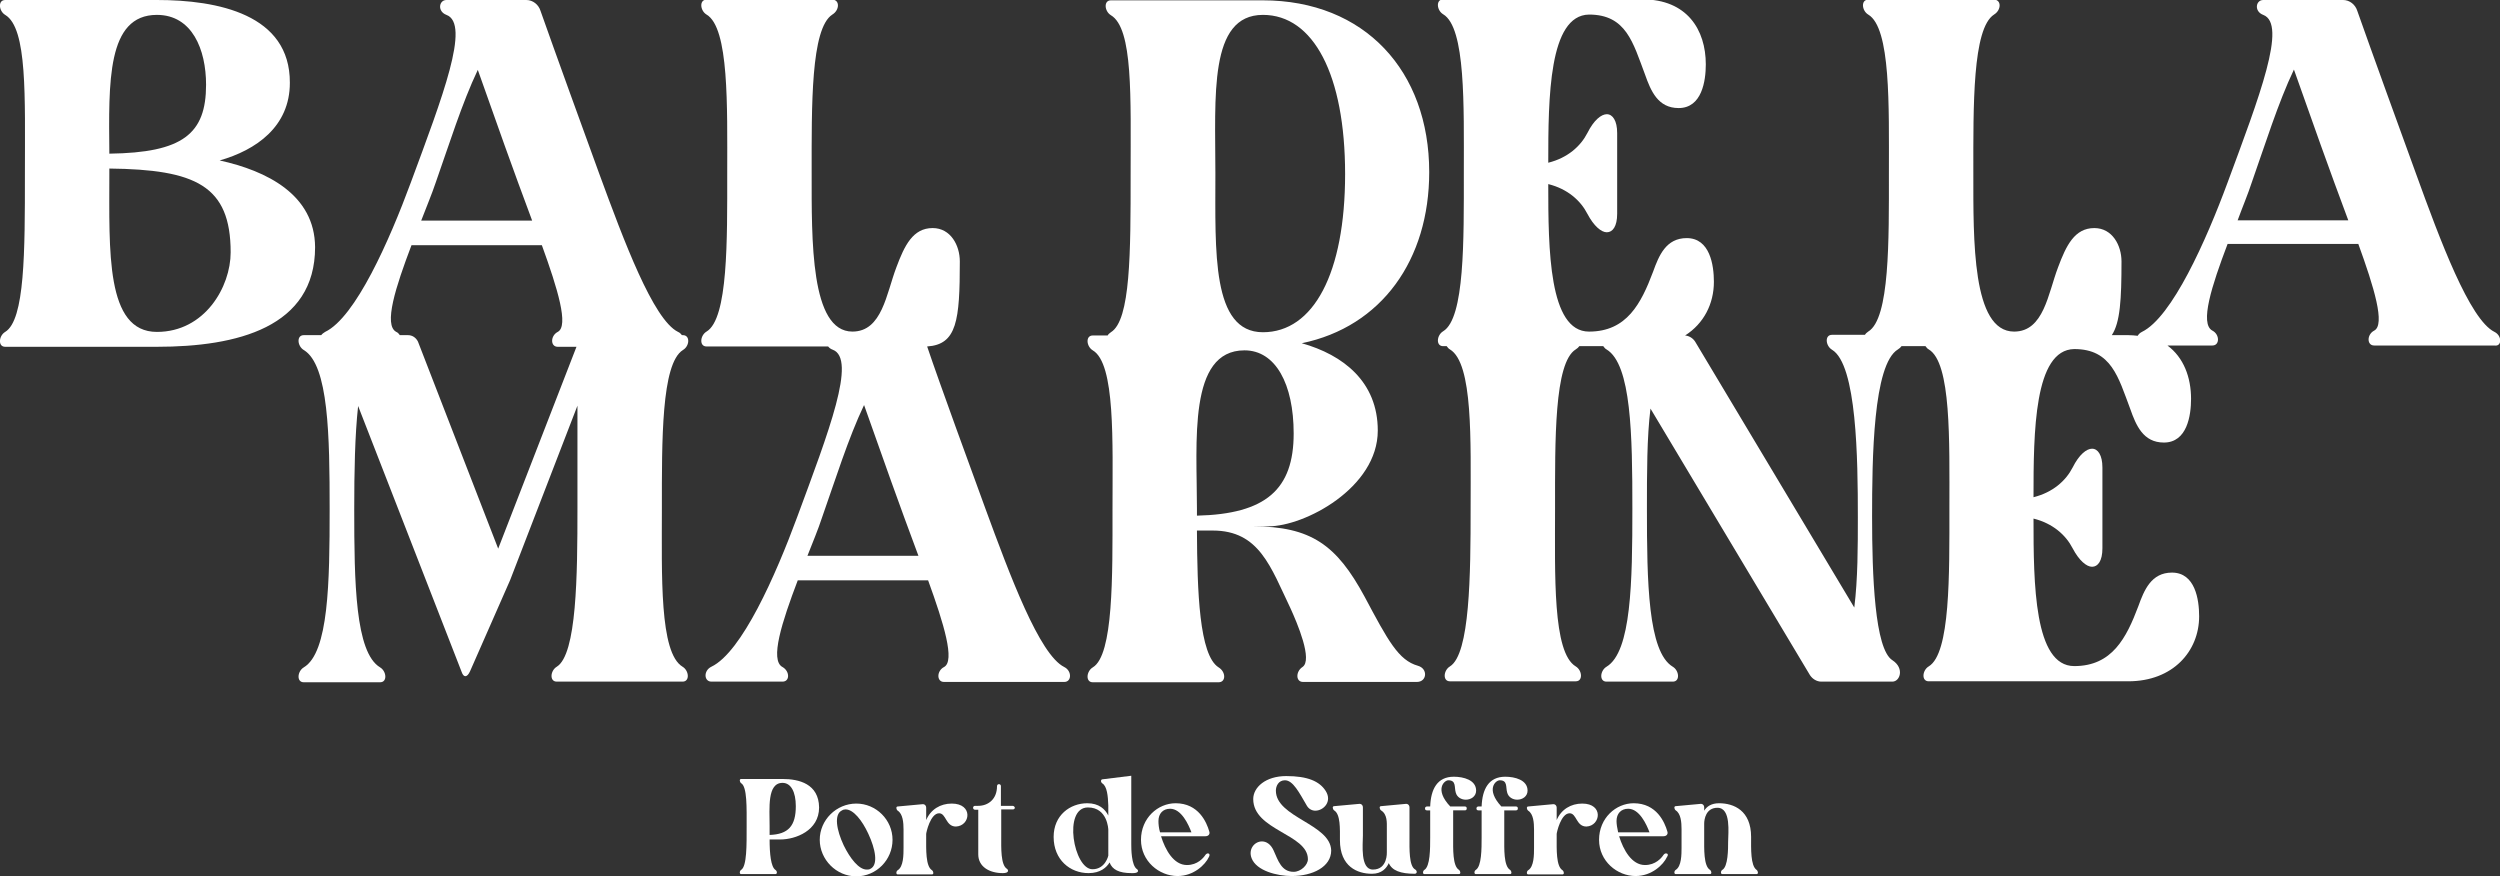
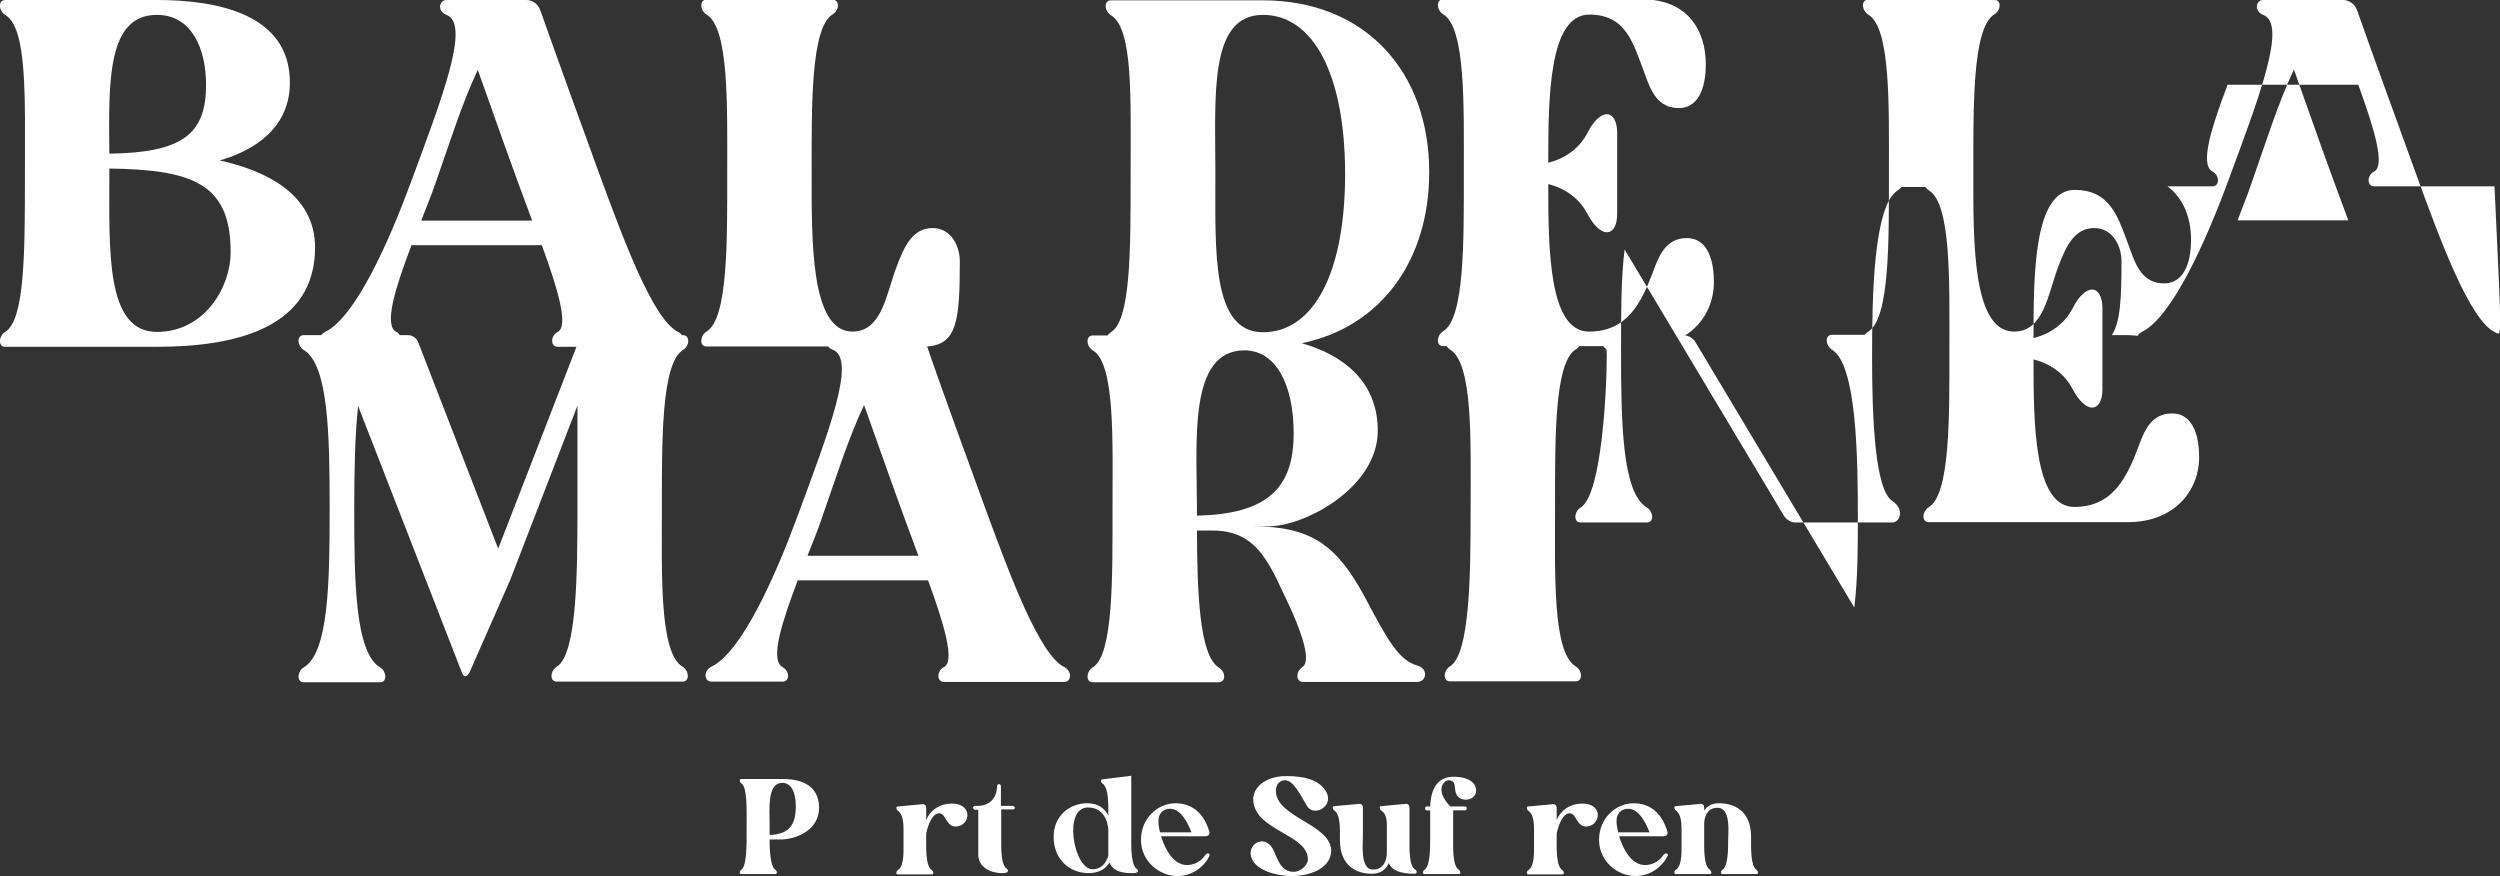
<svg xmlns="http://www.w3.org/2000/svg" version="1.1" id="Calque_1" x="0px" y="0px" viewBox="0 0 772.8 270.9" style="enable-background:new 0 0 772.8 270.9;" xml:space="preserve">
  <rect x="0" y="0" width="772.8" height="270.9" fill="#333333" stroke="none" />
  <style type="text/css">
	.st0{fill:#FFFFFF;}
</style>
  <g>
    <path class="st0" d="M67.9,49.6c11.2-3.2,21.7-10.4,21.7-24C89.7,4.4,67.3,0,48.5,0H1.6c-2.3,0-2,3.4,0,4.6   c6.9,4.1,6.1,25.3,6.1,49.3s0,45-6.1,48.7c-2,1.2-2.3,4.6,0,4.6h46.9c24.8,0,48.9-6,48.9-30.8C97.3,60.2,82.5,52.8,67.9,49.6z    M48.5,4.6c10.9,0,15.2,10.7,15.2,21.6c0,15.2-7.2,21-29.9,21.3C33.6,25.4,33,4.6,48.5,4.6z M48.5,102.6c-15.9,0-14.7-25-14.7-49   c0-0.5,0-1.1,0-1.5c26.6,0.3,37.5,5.2,37.5,25.9C71.3,88.7,63.3,102.6,48.5,102.6z" />
-     <path class="st0" d="M771.1,102.6c-7.7-3.8-16.8-28.3-24.3-49c-3.8-10.4-14.2-39.1-18.1-50.2c-0.6-2-2.4-3.4-4.4-3.4h-24.7   c-2.3,0-2.9,3.5,0,4.6c7.5,2.8-1.2,25.3-11,51.8c-6.6,17.9-17.2,41.7-26.5,46.2c-0.6,0.3-1,0.7-1.3,1.2c-0.9-0.1-1.9-0.2-2.9-0.2   h-5.1c2.6-3.9,3-11.1,3-22.8c0-4.9-2.8-10.3-8.4-10.3c-6.1,0-8.7,5.4-11.2,12.1c-3.1,8.1-4.4,19.9-13.6,19.9   c-13,0-12.6-28.3-12.6-49s-0.3-44.7,6.4-49c2.3-1.4,2.3-4.6,0-4.6h-38.9c-2.3,0-2,3.4,0,4.6c7,4.1,6.4,28.3,6.4,49s0.3,45-6.4,49   c-0.4,0.3-0.8,0.6-1,1h-10.2c-2.3,0-2,3.4,0,4.6c7.7,4.6,8,33.8,8,51.8c0,8.9,0,19.1-1.1,27.9l-49.2-82.2c-0.7-1.1-1.9-1.8-3.1-1.9   c5.8-3.7,8.9-9.8,8.9-16.6c0-5.1-1.2-13.5-8.4-13.5c-6.4,0-8.6,5.4-10.4,10.4c-3.7,9.8-8.1,18.5-19.8,18.5   c-12.4,0-12.6-25.4-12.6-45.6c6,1.5,10,5.1,12.1,9.2c2,3.8,4.3,5.7,6,5.7c1.8,0,3.2-1.8,3.2-5.7v-25c0-3.8-1.4-5.8-3.2-5.8   c-1.7,0-4,1.8-6,5.8c-2.1,4.1-6.1,7.7-12.1,9.2c0-20.2,0.2-45.6,12.6-45.8c11.5,0,13.6,8.7,17.3,18.5c1.8,5.1,4,10.4,10.4,10.4   c7.2,0,8.4-8.4,8.4-13.5c0-10.7-5.8-20.1-19.6-20.1h-61.6c-2.3,0-2,3.4,0,4.6c7,4.1,6.4,28.3,6.4,49s0.3,45-6.4,49   c-2,1.2-2.3,4.6,0,4.6h1.1c0.3,0.4,0.6,0.8,1,1c7.2,4.3,6.4,28.3,6.4,49s-0.2,45.2-6.4,49c-2,1.2-2.3,4.6,0,4.6h38.9   c2.3,0,2-3.4,0-4.6c-7.2-4.3-6.4-28.3-6.4-49s-0.3-44.9,6.4-49c0.5-0.3,0.8-0.6,1.1-1h7.4c0.3,0.4,0.6,0.8,1,1   c7.7,4.6,8,26.6,8,49.2s-0.3,44.3-8,48.9c-2,1.2-2.3,4.6,0,4.6h20.5c2.3,0,2-3.4,0-4.6c-7.7-4.6-8-26.3-8-48.9   c0-11,0-22.1,1.1-30.9l49.3,82.4c0.8,1.2,2.1,2,3.5,2H585c2.3,0,3.8-4.1,0-6.6c-5.5-3.4-6.3-26.3-6.3-44.3s0.3-47.2,8-51.8   c0.5-0.3,0.8-0.6,1.1-1h7.4c0.3,0.4,0.6,0.8,1,1c7,4.1,6.4,28.3,6.4,49s0.3,45-6.4,49c-2,1.2-2.3,4.6,0,4.6h61.7   c13.8,0,21.9-9.3,21.9-20.1c0-5.1-1.2-13.5-8.4-13.5c-6.4,0-8.6,5.4-10.4,10.4c-3.7,9.8-8.1,18.5-19.8,18.5   c-12.4,0-12.6-25.4-12.6-45.6c6,1.5,10,5.1,12.1,9.2c2,3.8,4.3,5.7,6,5.7c1.8,0,3.2-1.8,3.2-5.7v-25c0-3.8-1.4-5.8-3.2-5.8   c-1.7,0-4,1.8-6,5.8c-2.1,4.1-6.1,7.7-12.1,9.2c0-20.2,0.2-45.6,12.6-45.8c11.5,0,13.6,8.7,17.3,18.5c1.8,5.1,4,10.4,10.4,10.4   c7.2,0,8.4-8.4,8.4-13.5c0-6.7-2.3-12.8-7.3-16.5h13.9c2.3,0,2.3-3.4,0-4.6c-4-2.1-0.2-13.9,4.7-26.8H729c4.9,13.5,8.4,25,4.9,26.8   c-2.3,1.2-2.3,4.6,0,4.6h37.2C773.4,107.2,773.5,103.8,771.1,102.6z M691.7,68.1c1.5-4.1,3.2-8.1,4.4-11.8   c4.1-11.6,8.1-24.5,13-34.8c5.5,15.6,11,31.1,16.8,46.6H691.7z" />
+     <path class="st0" d="M771.1,102.6c-7.7-3.8-16.8-28.3-24.3-49c-3.8-10.4-14.2-39.1-18.1-50.2c-0.6-2-2.4-3.4-4.4-3.4h-24.7   c-2.3,0-2.9,3.5,0,4.6c7.5,2.8-1.2,25.3-11,51.8c-6.6,17.9-17.2,41.7-26.5,46.2c-0.6,0.3-1,0.7-1.3,1.2c-0.9-0.1-1.9-0.2-2.9-0.2   h-5.1c2.6-3.9,3-11.1,3-22.8c0-4.9-2.8-10.3-8.4-10.3c-6.1,0-8.7,5.4-11.2,12.1c-3.1,8.1-4.4,19.9-13.6,19.9   c-13,0-12.6-28.3-12.6-49s-0.3-44.7,6.4-49c2.3-1.4,2.3-4.6,0-4.6h-38.9c-2.3,0-2,3.4,0,4.6c7,4.1,6.4,28.3,6.4,49s0.3,45-6.4,49   c-0.4,0.3-0.8,0.6-1,1h-10.2c-2.3,0-2,3.4,0,4.6c7.7,4.6,8,33.8,8,51.8c0,8.9,0,19.1-1.1,27.9l-49.2-82.2c-0.7-1.1-1.9-1.8-3.1-1.9   c5.8-3.7,8.9-9.8,8.9-16.6c0-5.1-1.2-13.5-8.4-13.5c-6.4,0-8.6,5.4-10.4,10.4c-3.7,9.8-8.1,18.5-19.8,18.5   c-12.4,0-12.6-25.4-12.6-45.6c6,1.5,10,5.1,12.1,9.2c2,3.8,4.3,5.7,6,5.7c1.8,0,3.2-1.8,3.2-5.7v-25c0-3.8-1.4-5.8-3.2-5.8   c-1.7,0-4,1.8-6,5.8c-2.1,4.1-6.1,7.7-12.1,9.2c0-20.2,0.2-45.6,12.6-45.8c11.5,0,13.6,8.7,17.3,18.5c1.8,5.1,4,10.4,10.4,10.4   c7.2,0,8.4-8.4,8.4-13.5c0-10.7-5.8-20.1-19.6-20.1h-61.6c-2.3,0-2,3.4,0,4.6c7,4.1,6.4,28.3,6.4,49s0.3,45-6.4,49   c-2,1.2-2.3,4.6,0,4.6h1.1c0.3,0.4,0.6,0.8,1,1c7.2,4.3,6.4,28.3,6.4,49s-0.2,45.2-6.4,49c-2,1.2-2.3,4.6,0,4.6h38.9   c2.3,0,2-3.4,0-4.6c-7.2-4.3-6.4-28.3-6.4-49s-0.3-44.9,6.4-49c0.5-0.3,0.8-0.6,1.1-1h7.4c0.3,0.4,0.6,0.8,1,1   s-0.3,44.3-8,48.9c-2,1.2-2.3,4.6,0,4.6h20.5c2.3,0,2-3.4,0-4.6c-7.7-4.6-8-26.3-8-48.9   c0-11,0-22.1,1.1-30.9l49.3,82.4c0.8,1.2,2.1,2,3.5,2H585c2.3,0,3.8-4.1,0-6.6c-5.5-3.4-6.3-26.3-6.3-44.3s0.3-47.2,8-51.8   c0.5-0.3,0.8-0.6,1.1-1h7.4c0.3,0.4,0.6,0.8,1,1c7,4.1,6.4,28.3,6.4,49s0.3,45-6.4,49c-2,1.2-2.3,4.6,0,4.6h61.7   c13.8,0,21.9-9.3,21.9-20.1c0-5.1-1.2-13.5-8.4-13.5c-6.4,0-8.6,5.4-10.4,10.4c-3.7,9.8-8.1,18.5-19.8,18.5   c-12.4,0-12.6-25.4-12.6-45.6c6,1.5,10,5.1,12.1,9.2c2,3.8,4.3,5.7,6,5.7c1.8,0,3.2-1.8,3.2-5.7v-25c0-3.8-1.4-5.8-3.2-5.8   c-1.7,0-4,1.8-6,5.8c-2.1,4.1-6.1,7.7-12.1,9.2c0-20.2,0.2-45.6,12.6-45.8c11.5,0,13.6,8.7,17.3,18.5c1.8,5.1,4,10.4,10.4,10.4   c7.2,0,8.4-8.4,8.4-13.5c0-6.7-2.3-12.8-7.3-16.5h13.9c2.3,0,2.3-3.4,0-4.6c-4-2.1-0.2-13.9,4.7-26.8H729c4.9,13.5,8.4,25,4.9,26.8   c-2.3,1.2-2.3,4.6,0,4.6h37.2C773.4,107.2,773.5,103.8,771.1,102.6z M691.7,68.1c1.5-4.1,3.2-8.1,4.4-11.8   c4.1-11.6,8.1-24.5,13-34.8c5.5,15.6,11,31.1,16.8,46.6H691.7z" />
    <path class="st0" d="M211.1,108.2c2.1-1.2,2.3-4.6,0-4.6h-0.3c-0.3-0.4-0.7-0.8-1.2-1c-7.7-3.8-16.8-28.3-24.4-49   c-3.8-10.4-14.2-39.1-18.1-50.2c-0.6-2-2.4-3.4-4.4-3.4H138c-2.3,0-2.9,3.5,0,4.6c7.5,2.8-1.2,25.3-11,51.8   c-6.6,17.9-17.1,41.7-26.5,46.2c-0.5,0.3-0.9,0.6-1.2,1h-5.4c-2.3,0-2,3.4,0,4.6c7.7,4.6,8,26.6,8,49.2s-0.3,44.3-8,48.9   c-2,1.2-2.3,4.6,0,4.6h23.6c2.3,0,2-3.4,0-4.6c-7.7-4.6-8-26.3-8-48.9c0-11.5,0.2-22.8,1.2-31.9l32,82.2c0.6,1.8,1.7,1.8,2.6-0.2   l12.4-28.2l20.8-53.9v31.7c0,20.7-0.2,45.2-6.4,49c-2,1.2-2.3,4.6,0,4.6h38.9c2.3,0,2-3.4,0-4.6c-7.2-4.3-6.4-28.3-6.4-49   S204.4,112.4,211.1,108.2z M134.7,56.4c4.1-11.6,8.1-24.5,13-34.8c5.5,15.6,11,31.1,16.8,46.6h-34.3C131.8,64,133.5,60,134.7,56.4z    M154,169.6l-24.8-64c-0.6-1.2-1.7-2-3.1-2h-2.5c-0.3-0.4-0.6-0.8-1.1-1c-4-2.1-0.2-13.9,4.7-26.8h40.3c4.9,13.5,8.4,25,4.9,26.8   c-2.3,1.2-2.3,4.6,0,4.6h5.8L154,169.6z" />
    <path class="st0" d="M241.9,206.2c-4-2.1-0.2-13.9,4.7-26.8h40.3c4.9,13.5,8.4,25,4.9,26.8c-2.3,1.2-2.3,4.6,0,4.6H329   c2.3,0,2.4-3.4,0-4.6c-7.7-3.8-16.8-28.3-24.4-49c-3.8-10.4-14.2-38.8-18-50.1c9.2-0.6,10.1-8,10.1-26.3c0-4.9-2.8-10.3-8.4-10.3   c-6.1,0-8.7,5.4-11.2,12.1c-3.1,8.1-4.4,19.9-13.6,19.9c-13,0-12.6-28.3-12.6-49s-0.3-44.7,6.4-49c2.3-1.4,2.3-4.6,0-4.6h-38.9   c-2.3,0-2,3.4,0,4.6c7,4.1,6.4,28.3,6.4,49s0.3,45-6.4,49c-2,1.2-2.3,4.6,0,4.6h37.6c0.3,0.4,0.8,0.8,1.4,1   c7.5,2.8-1.2,25.3-11,51.8c-6.6,17.9-17.1,41.7-26.5,46.2c-2.5,1.2-2.3,4.6,0,4.6h21.9C244.2,210.8,244.2,207.5,241.9,206.2z    M254.1,160c4.1-11.6,8.1-24.5,13-34.8c5.5,15.6,11,31.1,16.8,46.6h-34.3C251.2,167.7,252.9,163.7,254.1,160z" />
    <path class="st0" d="M438.3,205.8c-6-1.7-9.2-7.7-16.5-21.4c-8.6-15.9-16.5-21.7-34.6-21.7h4.9c11.2,0,33.8-11.9,33.8-29.6   c0-15.1-10.7-23.4-23.5-27c24.7-5.1,39.4-25.8,39.4-52.9c0-31.2-19.9-53.1-51.5-53.1h-46.9c-2.3,0-2,3.4,0,4.6   c6.9,4.1,6.1,25.3,6.1,49.3s0,45-6.1,48.7c-0.4,0.3-0.8,0.6-1,1h-4.6c-2.3,0-2,3.4,0,4.6c7,4.1,6.1,28.3,6.1,49s0.3,45.2-6.1,49   c-2,1.2-2.3,4.6,0,4.6h38.9c2.3,0,2.3-3.2,0-4.6c-6-3.8-6.6-23.4-6.7-42.3h4.9c14.4,0,17.9,11.3,24,24c2.1,4.6,7,16.1,3.7,18.2   c-2.1,1.4-2.1,4.6,0.2,4.6H438C441.1,210.8,441.5,206.7,438.3,205.8z M390.4,4.6c15.6,0,25.4,18.5,25.4,49.2s-9.8,48.9-25.4,48.9   c-15.9,0-14.7-25-14.7-49S373.6,4.6,390.4,4.6z M370,159.4c0-0.8,0-1.4,0-2.1c0-20.7-2.8-49,14.7-49c9.6,0,15.2,10.4,15.2,25.7   C399.9,151.3,391.3,158.9,370,159.4z" />
    <path class="st0" d="M241.9,240.8h-12.8c-0.6,0-0.5,0.9,0,1.3c1.9,1.1,1.7,7.7,1.7,13.4c0,5.6,0.1,12.3-1.7,13.4   c-0.5,0.3-0.6,1.3,0,1.3h10.6c0.6,0,0.6-0.9,0-1.3c-1.4-0.9-1.8-5-1.8-9.4h3.3c4.7,0,12-2.7,12-9.9   C253.1,242.3,247,240.8,241.9,240.8z M237.9,258.1c0-0.9,0-1.8,0-2.7c0-5.6-0.8-13.4,4-13.4c2.6,0,4.1,2.8,4.1,7.2   C246,255.3,243.7,257.9,237.9,258.1z" />
-     <path class="st0" d="M264.7,248.4c-6.2,0-11.3,5.1-11.3,11.2c0,6.1,5.1,11.3,11.3,11.3c6.2,0,11.2-5.1,11.2-11.3   C275.9,253.4,270.8,248.4,264.7,248.4z M269,268.6c-0.3,0.2-0.7,0.2-1.1,0.2c-2.4,0-5.1-3.4-7.1-7.5c-2.2-4.7-3.1-9.6-0.5-10.8   c0.3-0.2,0.7-0.3,1.1-0.3c2.4,0,5.1,3.4,7,7.5C270.6,262.4,271.6,267.4,269,268.6z" />
    <path class="st0" d="M294.2,248.4c-3.5,0-6.5,1.8-7.9,5.1v-3.8c0-0.7-0.5-1.2-1.2-1.1l-7.6,0.7c-0.6,0-0.5,0.9,0,1.3   c1.6,1,1.8,3.7,1.8,5.8v5.7c0,2.1,0,5.8-1.8,6.9c-0.5,0.3-0.6,1.3,0,1.3h10.6c0.6,0,0.5-0.9,0-1.3c-2-1.2-1.8-6.5-1.8-10.1v-1.1   c0-0.4,1.3-6.4,4-6.4c2.2,0,2,4.1,5.2,4.1C300,255.3,300.9,248.4,294.2,248.4z" />
    <path class="st0" d="M313,249.1h-3.6V243c0-0.4-0.3-0.6-0.6-0.6c-0.3,0-0.6,0.2-0.6,0.6c0,4.1-2.8,6.1-5.8,6.1h-1   c-0.4,0-0.6,0.3-0.6,0.6c0,0.4,0.3,0.6,0.6,0.6h1v13.8c0,3.8,3.4,5.8,7.6,5.8c1.9,0,1.8-0.9,1.3-1.3c-2-1.2-1.8-6.5-1.8-10.1v-8.3   h3.6c0.4,0,0.6-0.2,0.6-0.6C313.6,249.4,313.4,249.1,313,249.1z" />
    <path class="st0" d="M351.5,268.7c-1.8-1.1-1.8-6.5-1.8-7.7v-21.2l-8.9,1.1c-0.5,0-0.7,0.8,0,1.3c1.4,0.9,1.7,3.8,1.8,6.8   c0,0.5,0,1.6,0,3.1c-1-2-2.9-3.8-6.5-3.8c-5.3,0-10.4,3.7-10.4,10.4c0,7.1,5.1,11.2,10.8,11.2c3.7,0,5.6-1.8,6.5-3.3   c0.8,2.2,2.9,3.3,6.8,3.3C352.1,270,352,269.1,351.5,268.7z M342.6,264.1c0,0.1,0,0.3,0,0.4c0,0-0.9,4.2-4.9,4.2   c-5.8,0-9.2-19.1-1.4-19.1c6.1,0,6.3,6.8,6.3,6.9C342.6,260,342.6,263.5,342.6,264.1z" />
    <path class="st0" d="M373.4,263.8c-0.3,0-0.6,0.2-0.8,0.5c-0.6,0.9-2.4,3.1-5.7,3.1c-4.1,0-6.7-4.7-8-8.9h13.7c1,0,1.5-0.7,1.2-1.5   c-0.8-2.8-3.3-8.7-10.4-8.7c-5.5,0-10.7,4.6-10.7,11.3c0,6.6,5.6,11.2,11.3,11.2c5,0,8.6-3.5,9.7-5.9   C374.1,264.2,373.8,263.8,373.4,263.8z M358.1,253.8c0-2.3,1.4-3.8,3.6-3.8c3.5,0,5.7,4.9,6.6,7.3h-9.7   C358.2,256,358.1,254.7,358.1,253.8z" />
    <path class="st0" d="M394.4,244.4c0-1.4,0.8-3.2,2.8-3.2c2.5,0,4.4,3.8,6.8,7.9c0.6,1,1.6,1.5,2.6,1.5c2.5,0,5.3-2.8,3.2-6.1   c-1.9-3-5.6-4.6-12.2-4.6c-6.4,0-10.2,3.5-10.2,7.1c0,9.7,16.9,10.8,16.9,18.6c0,1.8-2.2,3.9-4.4,3.9c-3.8,0-4.8-3.5-6.2-6.6   c-0.9-2-2.3-2.8-3.6-2.8c-2.3,0-4.3,2.4-3.2,5.2c1.5,3.9,7.9,5.5,12.4,5.5c6.4,0,12.2-2.8,12.2-7.9   C411.3,254.7,394.4,252.7,394.4,244.4z" />
    <path class="st0" d="M437.5,268.8c-2-1-1.8-6.5-1.8-10v-9.2c0-0.7-0.5-1.2-1.2-1.1l-7.6,0.7c-0.6,0-0.5,0.9,0,1.3   c2,1.2,1.8,3.9,1.8,5.5v7.4h0c0,0,0.3,5.4-4.3,5.4c-4,0-3.1-7.9-3.1-10.5c0-3.1,0-6.1,0-8.7c0-0.7-0.5-1.2-1.2-1.1l-7.7,0.7   c-0.6,0-0.5,0.9,0,1.3c2,1.2,1.8,5.7,1.8,9.2c0,8.2,5.4,10.4,9.9,10.4c3,0,4.5-1.7,5.2-3.3c1,2.3,3.6,3.3,8.1,3.3   C438.1,270,438.1,269.2,437.5,268.8z" />
    <path class="st0" d="M447.7,241.2c2.5,0,1.8,2.1,2.3,3.8c0.4,1.5,1.8,2.2,3.1,2.2c1.6,0,3.2-1,3.2-2.8c0-3.3-3.9-4.3-6.9-4.3   c-5.1,0-7.1,3.8-7.3,9.2h-1c-0.4,0-0.6,0.3-0.6,0.6c0,0.4,0.2,0.6,0.6,0.6h1v8.3c0,3.6,0,9-1.8,10.1c-0.5,0.3-0.6,1.3,0,1.3H451   c0.6,0,0.5-0.9,0-1.3c-2-1.2-1.8-6.5-1.8-10.1v-8.3h3.6c0.4,0,0.6-0.2,0.6-0.6c0-0.4-0.2-0.6-0.6-0.6h-4.5   C443.3,244,446.5,241.2,447.7,241.2z" />
-     <path class="st0" d="M463.6,241.2c2.5,0,1.8,2.1,2.3,3.8c0.4,1.5,1.8,2.2,3.1,2.2c1.6,0,3.2-1,3.2-2.8c0-3.3-3.9-4.3-6.9-4.3   c-5.1,0-7.1,3.8-7.3,9.2h-1c-0.4,0-0.6,0.3-0.6,0.6c0,0.4,0.2,0.6,0.6,0.6h1v8.3c0,3.6,0,9-1.8,10.1c-0.5,0.3-0.6,1.3,0,1.3h10.6   c0.6,0,0.5-0.9,0-1.3c-2-1.2-1.8-6.5-1.8-10.1v-8.3h3.6c0.4,0,0.6-0.2,0.6-0.6c0-0.4-0.2-0.6-0.6-0.6h-4.5   C459.2,244,462.3,241.2,463.6,241.2z" />
    <path class="st0" d="M489.1,248.4c-3.5,0-6.5,1.8-7.9,5.1v-3.8c0-0.7-0.5-1.2-1.2-1.1l-7.6,0.7c-0.6,0-0.5,0.9,0,1.3   c1.6,1,1.8,3.7,1.8,5.8v5.7c0,2.1,0,5.8-1.8,6.9c-0.5,0.3-0.6,1.3,0,1.3H483c0.6,0,0.5-0.9,0-1.3c-2-1.2-1.8-6.5-1.8-10.1v-1.1   c0-0.4,1.3-6.4,4-6.4c2.2,0,2,4.1,5.2,4.1C494.8,255.3,495.8,248.4,489.1,248.4z" />
    <path class="st0" d="M515,263.8c-0.3,0-0.6,0.2-0.8,0.5c-0.6,0.9-2.4,3.1-5.7,3.1c-4.1,0-6.7-4.7-8-8.9h13.7c1,0,1.5-0.7,1.2-1.5   c-0.8-2.8-3.3-8.7-10.4-8.7c-5.5,0-10.7,4.6-10.7,11.3c0,6.6,5.6,11.2,11.3,11.2c5,0,8.6-3.5,9.7-5.9   C515.8,264.2,515.5,263.8,515,263.8z M499.7,253.8c0-2.3,1.4-3.8,3.6-3.8c3.5,0,5.7,4.9,6.6,7.3h-9.7   C499.9,256,499.7,254.7,499.7,253.8z" />
    <path class="st0" d="M541.3,258.7c0-8.2-5.4-10.4-9.9-10.4c-2.4,0-3.8,1-4.6,2.3v-1c0-0.7-0.5-1.2-1.2-1.1l-7.6,0.7   c-0.6,0-0.5,0.9,0,1.3c1.6,1,1.8,3.7,1.8,5.8v5.7c0,2.1,0,5.8-1.8,6.9c-0.5,0.3-0.6,1.3,0,1.3h10.6c0.6,0,0.5-0.9,0-1.3   c-2-1.2-1.8-6.5-1.8-10.1v-4.2c0-1.3,0.5-4.9,4.1-4.9c4.3,0,3.3,7.9,3.3,10.5c0,2.2,0,7.7-1.8,8.7c-0.5,0.3-0.6,1.3,0,1.3H543   c0.6,0,0.5-0.9,0-1.3C541.1,267.6,541.3,262.3,541.3,258.7z" />
  </g>
</svg>